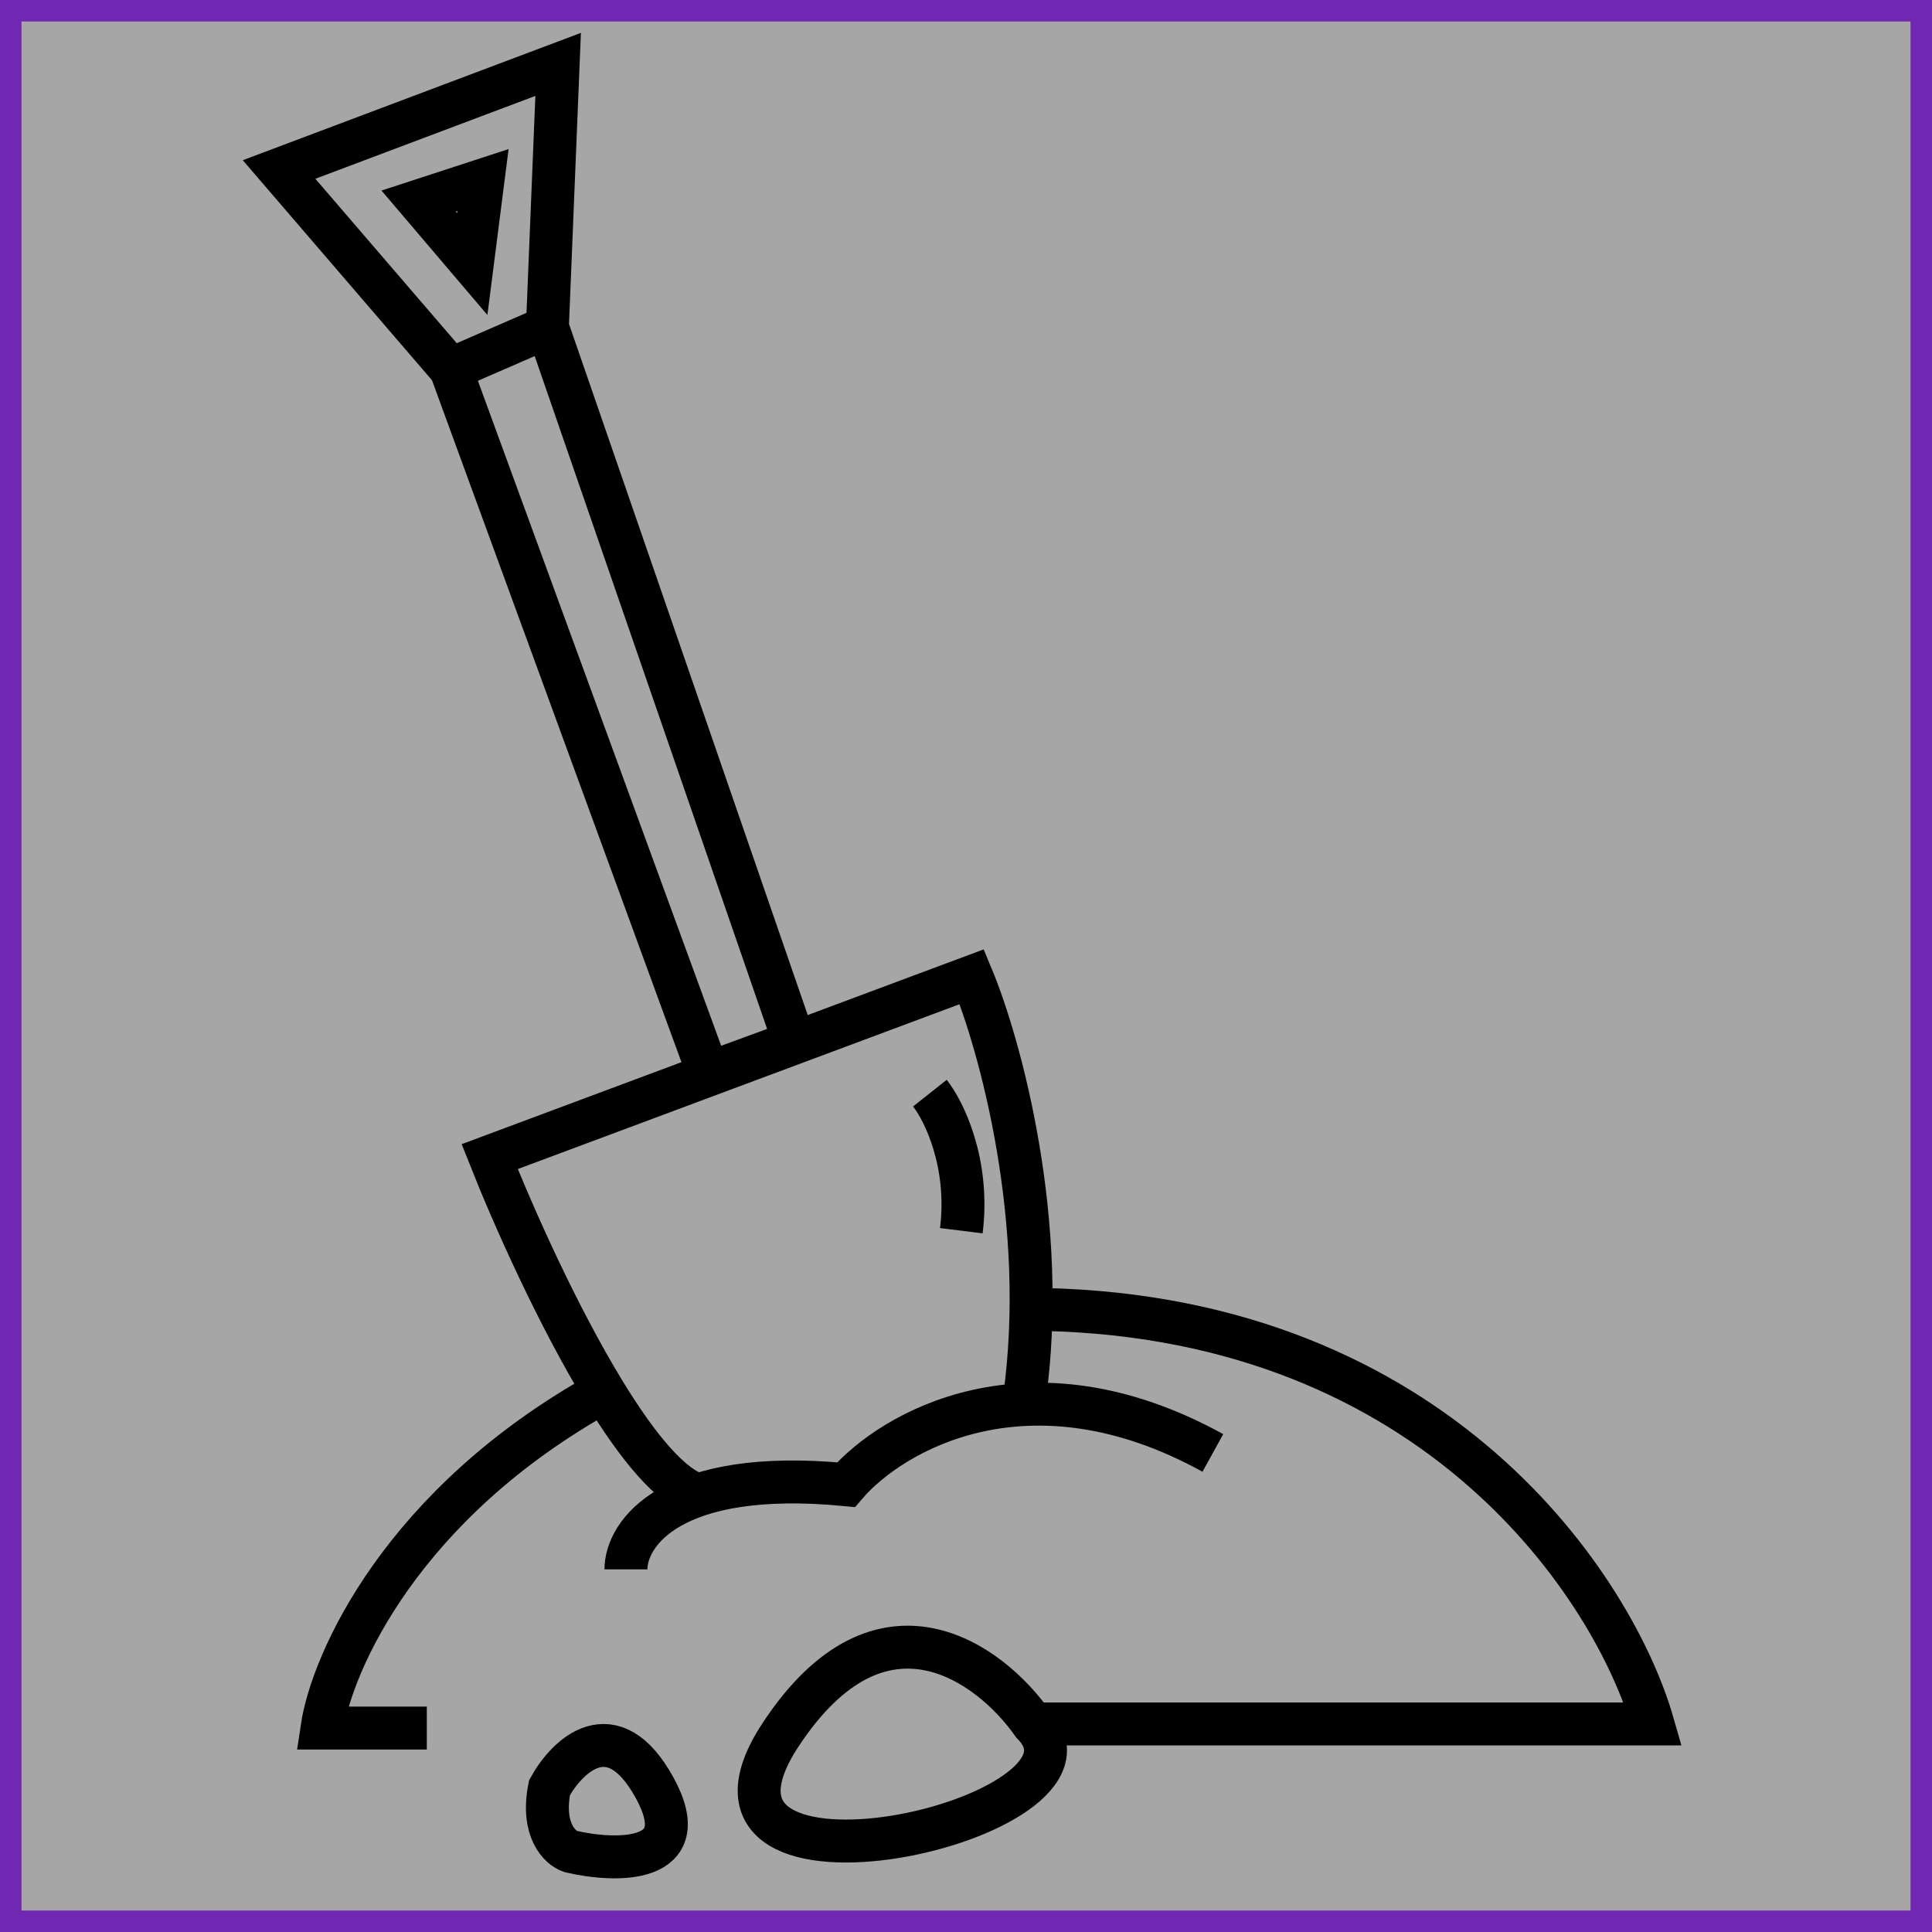
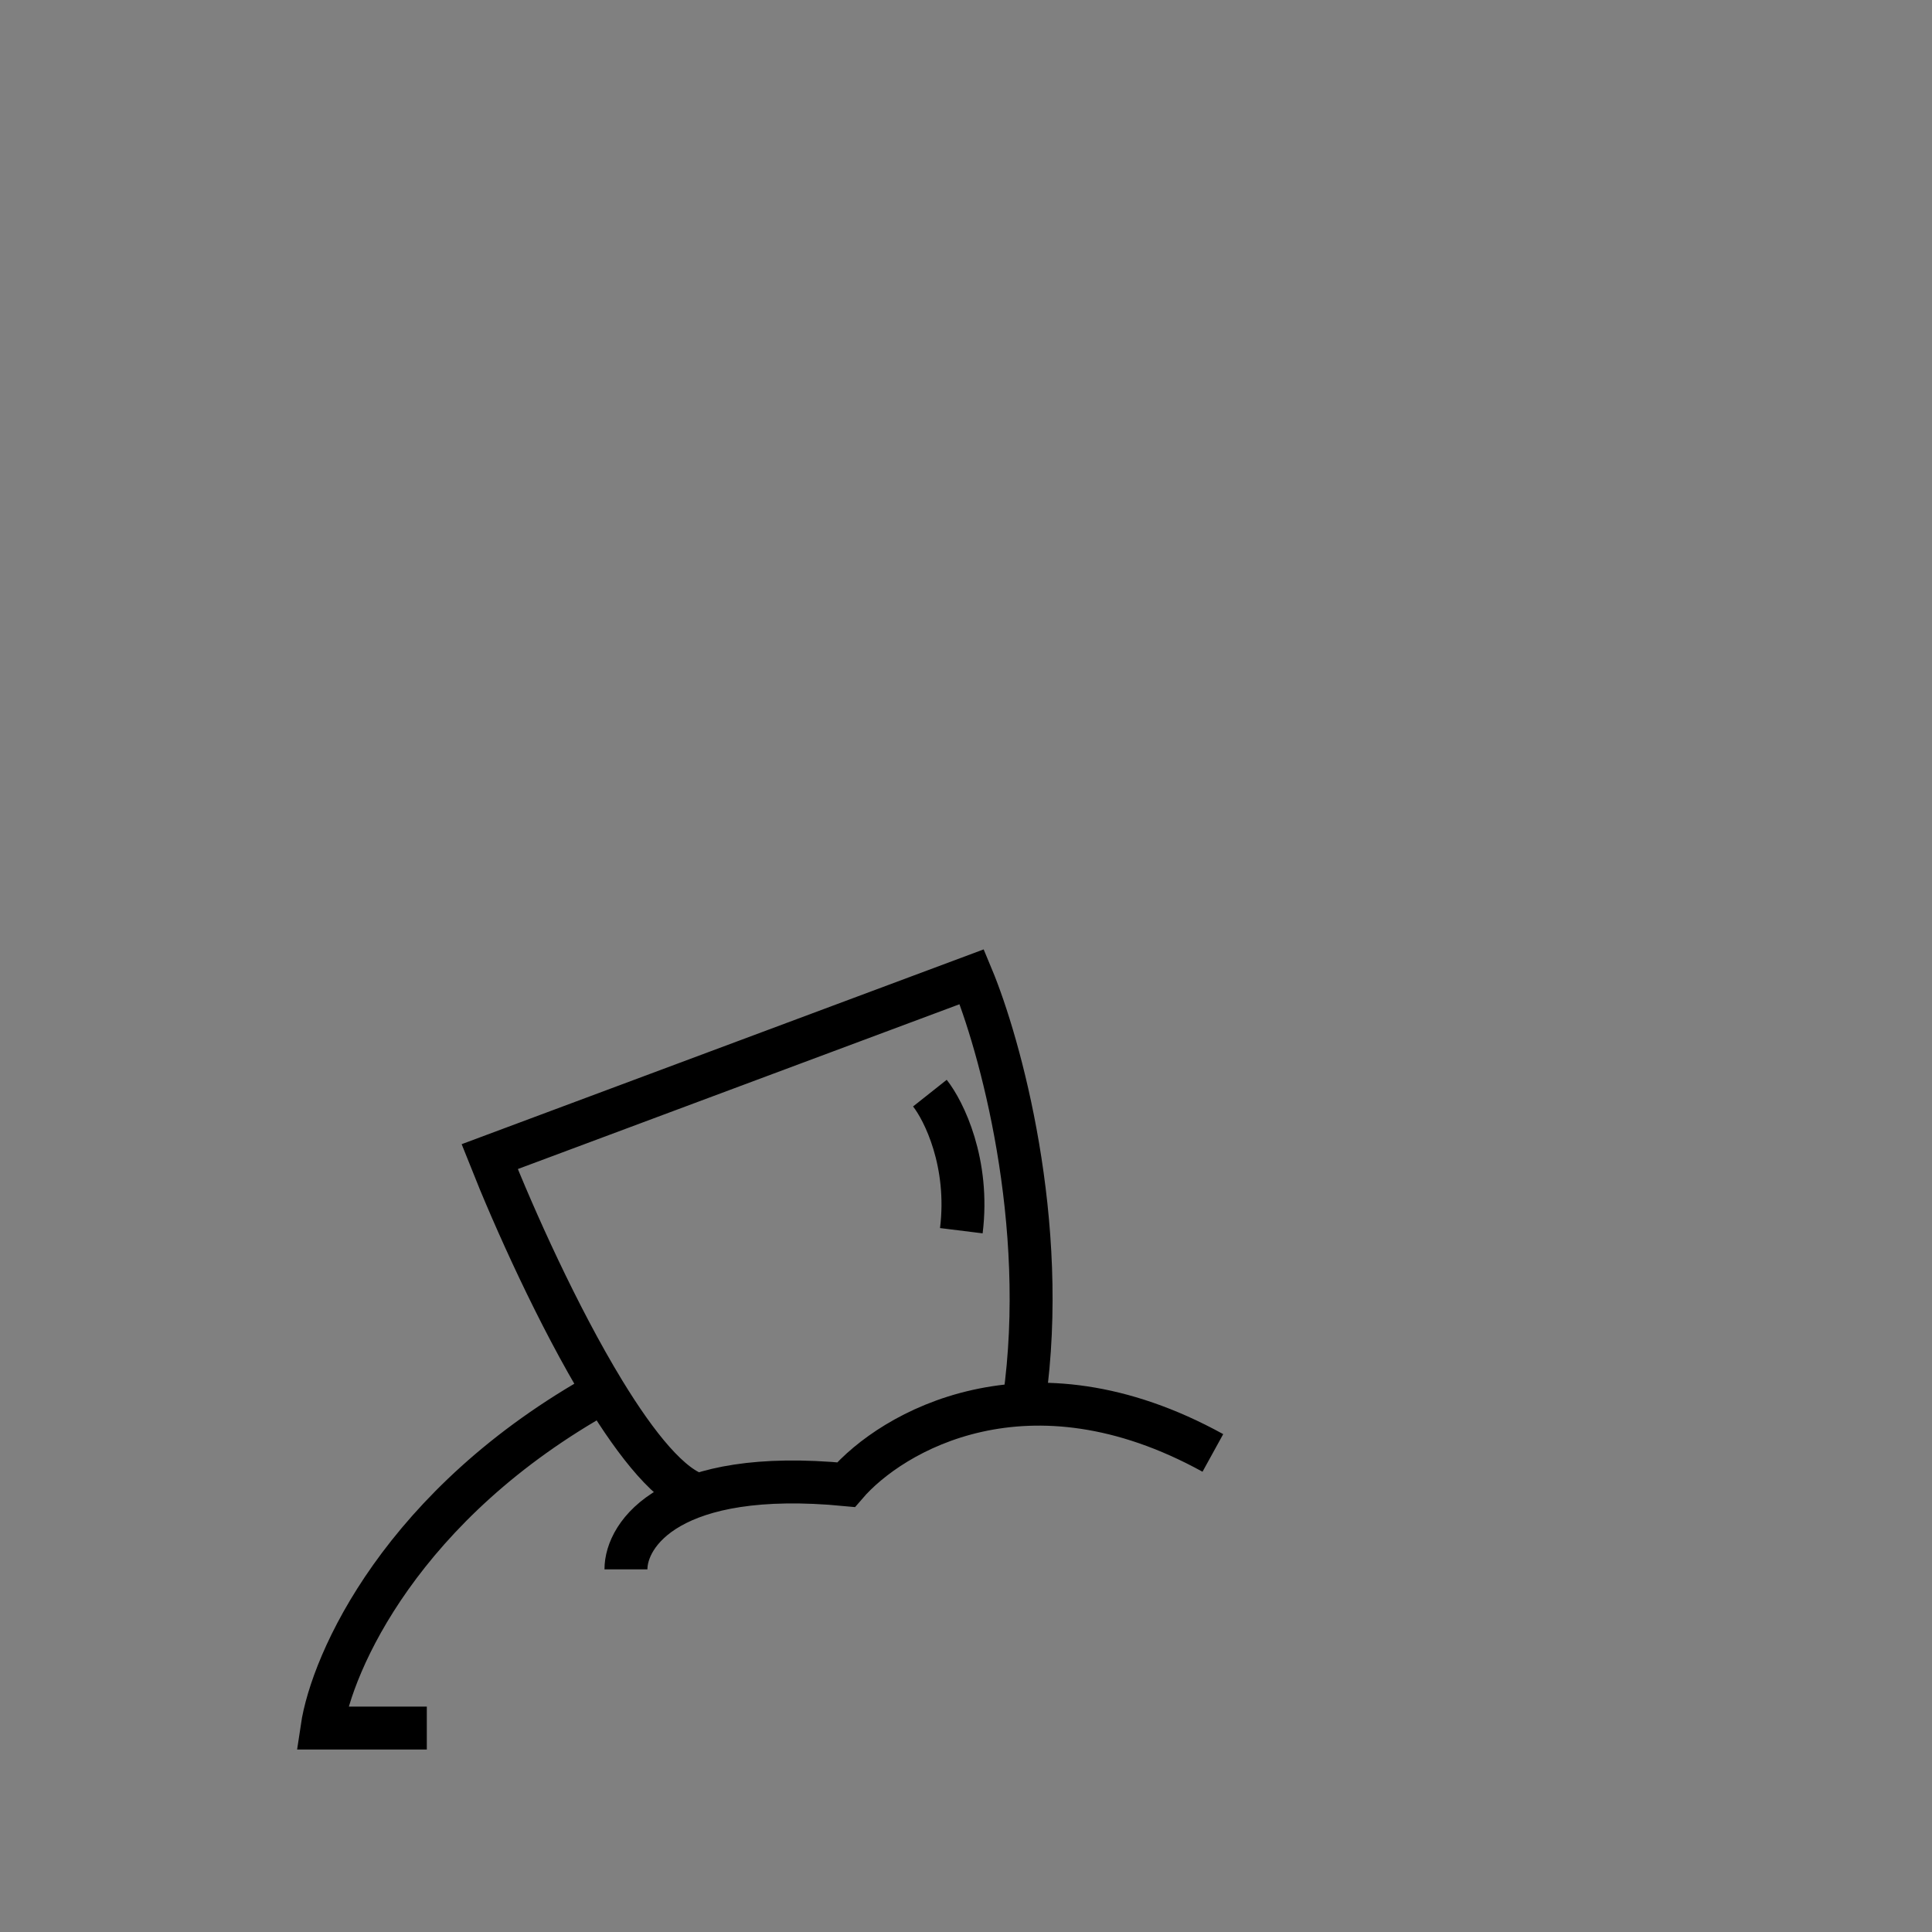
<svg xmlns="http://www.w3.org/2000/svg" width="180" height="180" viewBox="0 0 180 180" fill="none">
  <rect x="0" y="0" width="180" height="180" fill="#808080" stroke="none" />
-   <rect x="1" y="1" width="178" height="178" fill="white" fill-opacity="0.3" />
-   <path d="M51 30.479L52 6L26 15.792L42 34.396M51 30.479L42 34.396M51 30.479L74 97.062L66 100L42 34.396M39 18.729L45 16.771L44 24.604L39 18.729Z" stroke="black" stroke-width="4" />
  <path d="M65.153 139.31C62.529 138.647 59.353 134.716 56.263 129.648M95.424 130.437C97.767 113.873 93.145 97.244 90.541 91L45.623 107.761C47.889 113.479 51.995 122.648 56.263 129.648M86.635 101.845C87.937 103.488 90.346 108.352 89.565 114.662M58.318 146.211C58.318 142.925 62.419 136.746 78.823 138.324C83.055 133.394 95.814 125.901 113 135.366M39.765 161H30C30.909 154.887 37.433 140.06 56.263 129.648" stroke="black" stroke-width="4" />
-   <path d="M96.234 160.616H154C150.41 148.074 134.027 122.792 97.213 122M96.234 160.616C92.317 155.005 82.135 147.348 72.736 161.606C60.987 179.429 105.046 169.527 96.234 160.616ZM51.195 166.557C52.827 163.586 57.07 159.428 60.986 166.557C64.902 173.686 57.396 173.488 53.153 172.498C52.174 172.168 50.412 170.517 51.195 166.557Z" stroke="black" stroke-width="4" />
-   <rect x="1" y="1" width="178" height="178" stroke="#7027B2" stroke-width="2" />
</svg>